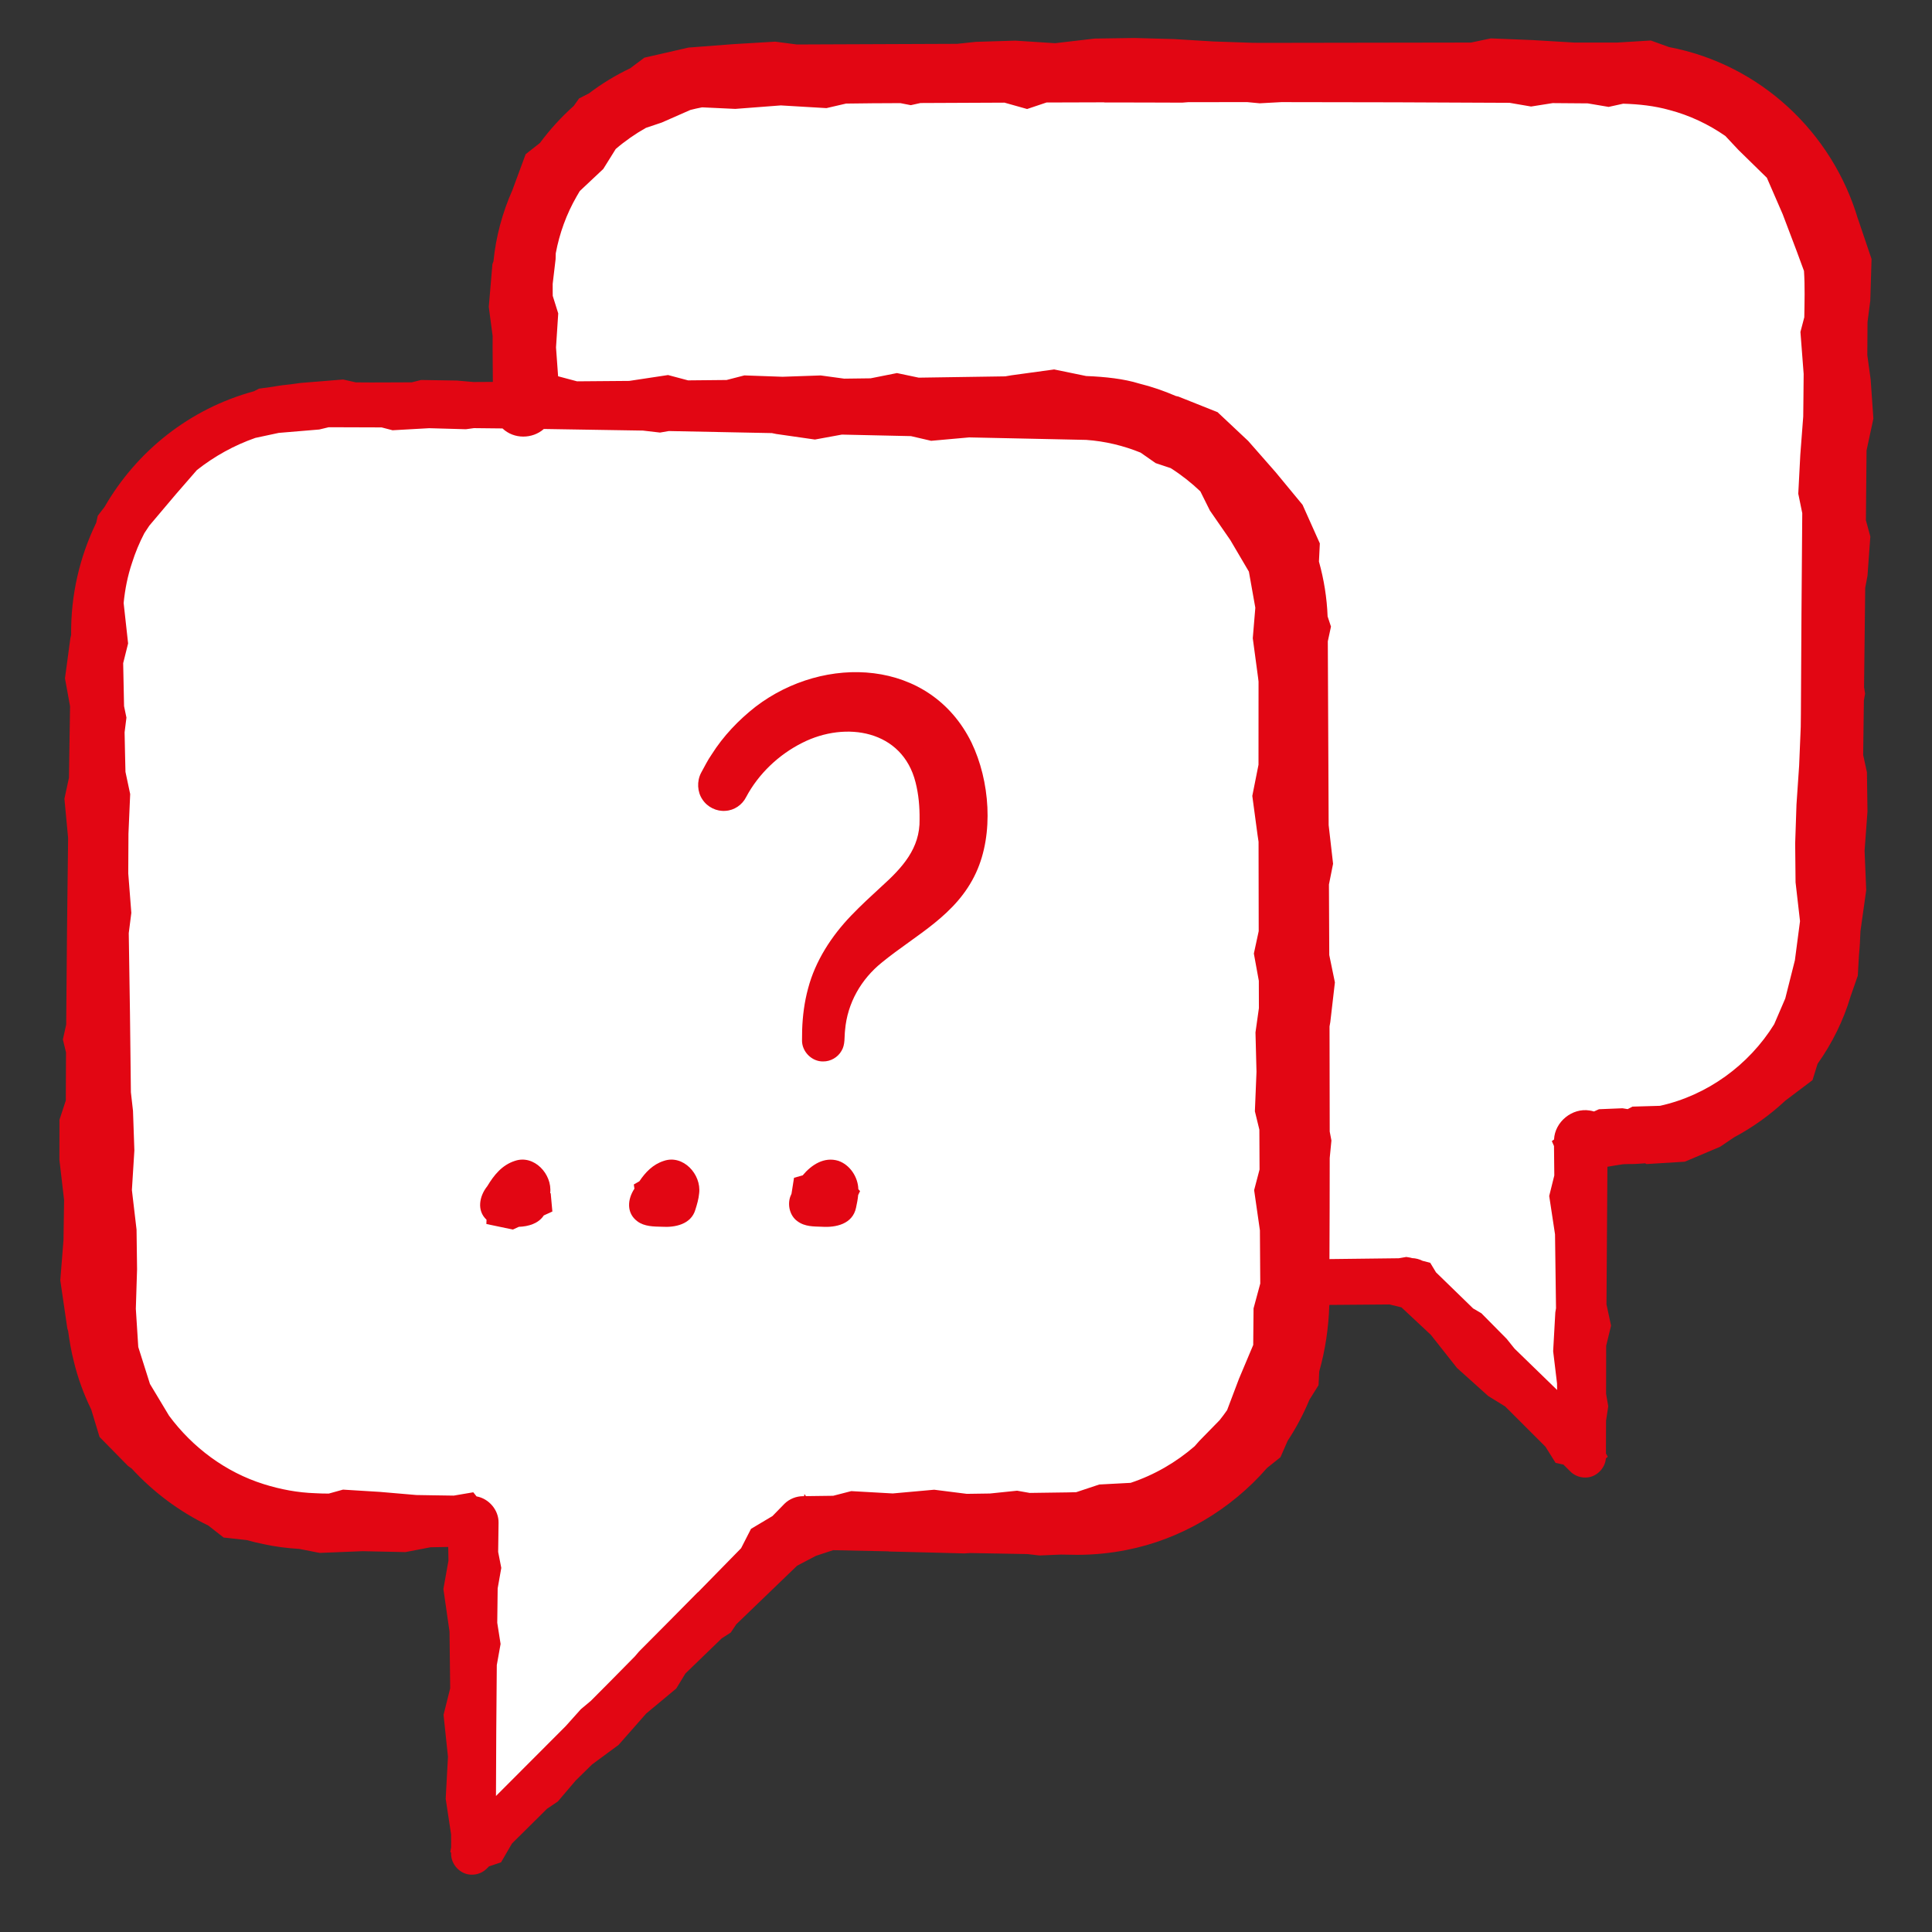
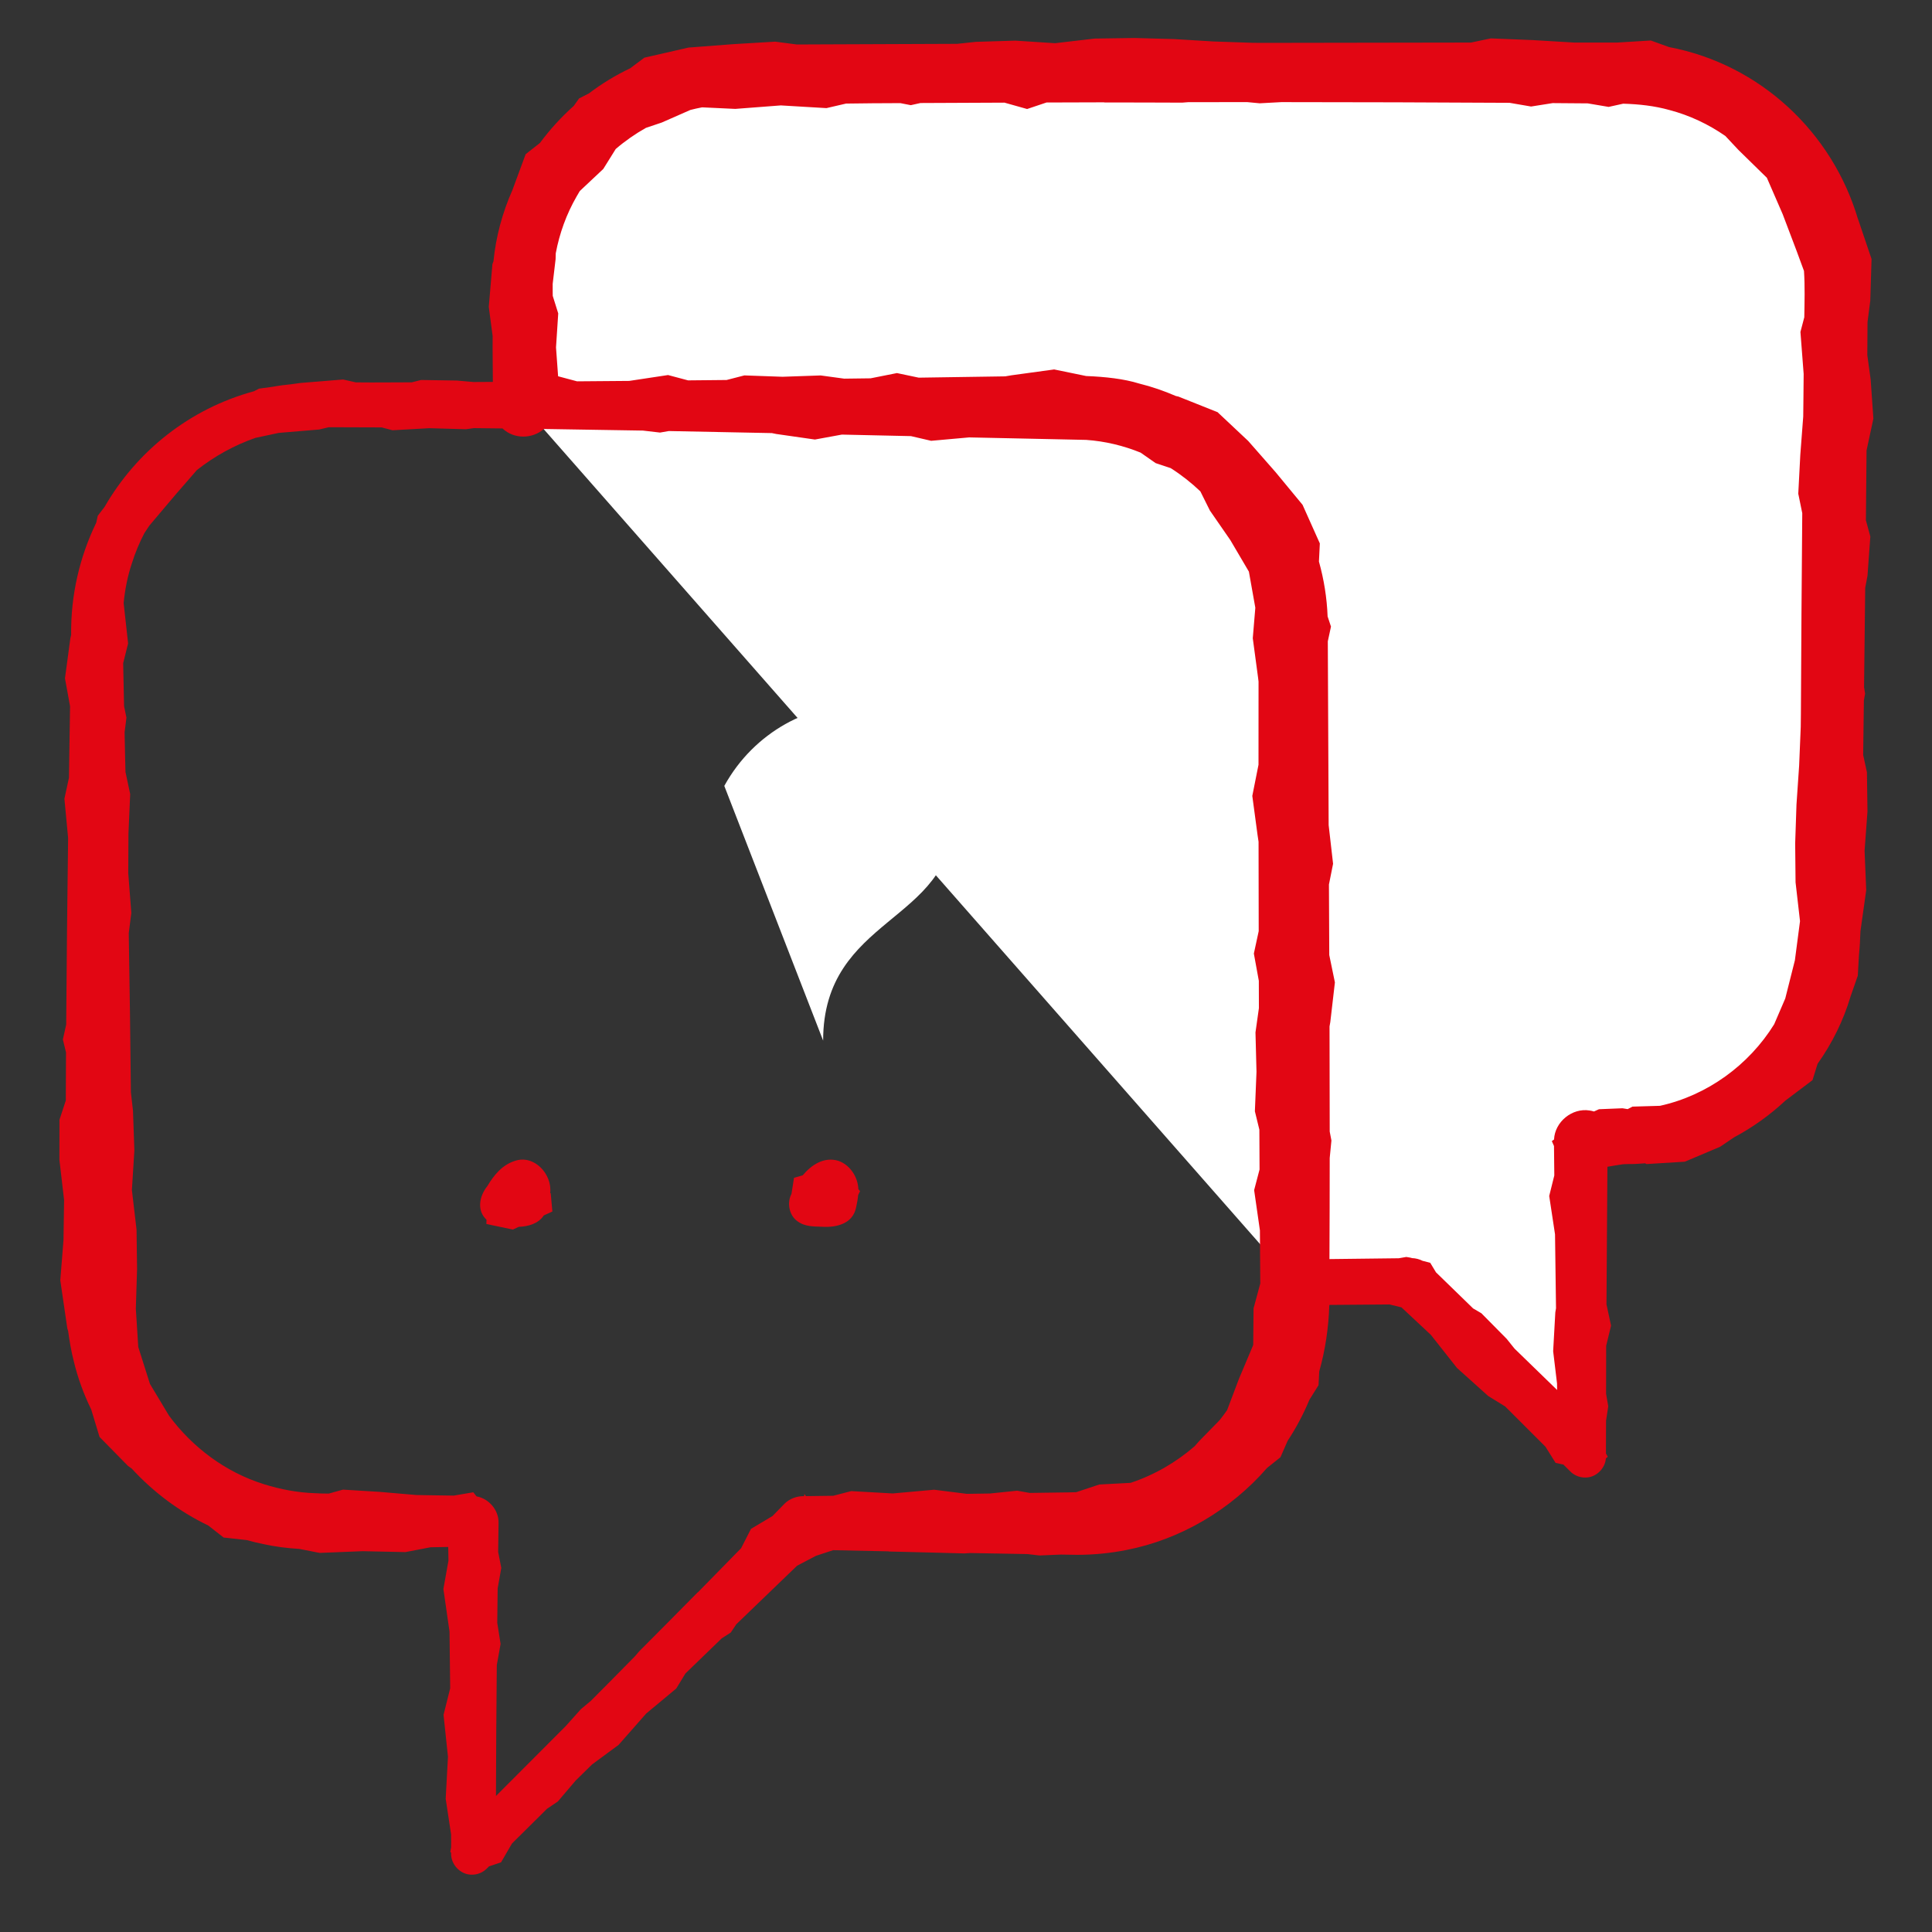
<svg xmlns="http://www.w3.org/2000/svg" viewBox="0 0 700 700">
  <rect x="0" y="0" width="700" height="700" fill="#333333" stroke="none" />
  <g id="a">
    <path d="M468.837,464.748h42.421l63.037,63.037v-114.162c0,3.457,10.371,0,13.828,0,41.854,0,76.108-34.248,76.108-76.108V104.435c0-41.859-34.249-76.108-76.108-76.108H265.855c-41.86,0-76.108,34.248-76.108,76.108v42.806" style="fill:#fff;" />
-     <path d="M115.682,147.241H388.923c43.953,0,79.914,35.966,79.914,79.913v244.735c0,43.951-35.962,79.913-79.914,79.913h-98.037l-119.87,119.87v-119.87h-55.335c-43.948,0-79.914-35.961-79.914-79.913V227.154c0-43.952,35.961-79.913,79.914-79.913h0Z" style="fill:#fff;" />
  </g>
  <g id="b">
    <g>
      <g>
        <path d="M262.428,284.748c21.692-39.478,82.64-42.006,82.64,12.399,0,37.111-46.831,34.869-46.831,79.881" style="fill:#fff;" />
-         <path d="M261.946,284.484c4.033-13.866,15.364-25.1,28.74-30.319,24.311-10.021,49.805,6.754,56.279,30.976,4.9,15.682,2.607,29.756-8.705,42.005-12.224,13.121-28.957,20.055-35.649,37.231-1.675,3.928-2.825,8.193-3.824,12.652h-1.1c-1.943-9.317-.695-19.463,3.863-28.03,4.403-8.554,11.72-15.354,18.759-21.383,10.658-8.994,19.102-15.48,20.468-30.194,.561-5.756,.671-11.827-.643-17.494-2.525-10.718-10.867-19.041-21.994-20.101-4.143-.499-8.272-.109-12.266,.546-8.078,1.379-15.889,3.954-23.041,8.106-7.314,4.115-13.715,9.814-19.923,16.534l-.964-.53h0Z" style="fill:#e20613;" />
      </g>
      <g>
-         <path d="M298.237,384.029c-3.866,0-7-3.134-7-7,0-26.892,15.333-39.539,27.654-49.702,10.715-8.838,19.178-15.818,19.178-30.179,0-18.141-7.46-30.046-21.006-33.522-19.225-4.935-39.755,8.579-48.5,24.494-1.862,3.388-6.118,4.627-9.506,2.764-3.388-1.861-4.625-6.117-2.764-9.506,13.123-23.884,40.744-37.347,64.25-31.312,19.741,5.066,31.526,22.668,31.526,47.083,0,20.961-12.894,31.596-24.269,40.979-12.107,9.986-22.562,18.61-22.562,38.901,0,3.866-3.134,7-7,7Z" style="fill:#e20613;" />
-         <path d="M298.237,384.579c-4.114,.09-7.755-3.602-7.65-7.715l.047-3.758c.172-5.01,.812-10.045,2.151-14.973,2.607-9.95,8.497-19.009,15.587-26.383,3.55-3.709,7.294-7.139,10.874-10.43,7.651-6.893,14.156-13.91,13.933-24.498,.051-4.468-.345-9.008-1.453-13.343-4.748-18.971-25.276-22.326-41.024-14.353-8.516,4.255-15.892,11.248-20.359,19.658-1.41,2.827-4.308,4.829-7.491,4.998-3.216,.277-6.537-1.332-8.355-4.122-1.86-2.743-2.063-6.57-.506-9.596,1.249-2.256,2.384-4.606,3.873-6.735,4.199-6.644,9.692-12.407,15.874-17.254,24.995-19.139,63.219-17.546,78.235,12.926,6.684,13.837,8.167,33.1,1.678,47.166-7.102,15.483-21.779,22.471-34.081,32.522-7.568,6.068-12.55,14.753-13.385,24.519-.307,2.527,.105,5.255-1.287,7.53-1.329,2.365-3.975,3.878-6.66,3.841h0Zm0-1.1c3.517,.01,6.519-3.096,6.298-6.615-.235-8.859,1.713-18.078,6.789-25.552,4.121-6.412,10.01-11.821,15.345-16.992,15.456-14.457,22.514-25.948,18.644-47.605-7.42-41.406-52.626-40.359-77.861-15.18-3.33,3.369-6.262,7.085-8.814,11.087-.88,1.308-.991,3.117-.173,4.584,1.868,3.441,6.815,3.183,8.615-.243,8.069-13.179,21.264-23.29,36.564-26.232,19.223-3.346,34.287,6.688,38.211,26,5.395,27.762-9.558,35.569-28.73,50.166-11.879,9.09-19.867,21.09-21.006,36.295l-.22,3.675c-.241,3.517,2.83,6.66,6.338,6.612h0Z" style="fill:#e20613;" />
-       </g>
+         </g>
    </g>
    <g>
-       <path d="M240.546,420.603c-3.984,1.262-6.686,4.114-8.888,7.394l-2.021,1.159,.229,1.524c-2.538,3.797-2.974,8.837,1.06,11.819,2.529,1.936,6.048,1.901,8.909,1.978,4.716,.308,10.553-.852,12.104-6.166,.621-1.97,1.193-3.907,1.375-5.939,.861-6.905-5.807-14.125-12.767-11.769Z" style="fill:#e20613;" />
      <path d="M676.288,163.195l2.475-11.525-.996-14.25-1.208-8.756c.028-4.037,.055-8.028,.08-11.975l.997-7.716,.46-15.13-4.86-14.367-.09-.196c-9.266-31.248-35.329-55.951-68.431-62.224l-6.599-2.381-12.219,.75-3.497,.003c-3.284-.007-7.448-.006-11.931-.002l-15.076-.897-15.245-.619-7.174,1.509c-21.904,.01-47.35,.053-73.989,.117l-4.943-.019-14.356-.49-14.356-.871-14.359-.393-14.357,.213-14.352,1.678-14.364-.93-14.353,.437-6.749,.723c-18.277,.068-35.461,.136-50.663,.2l-7.45,.032-7.812-1.024-15.254,.909-16.187,1.238-15.958,3.652-5.169,3.864c-5.291,2.505-10.292,5.567-14.941,9.091l-3.552,1.819-1.926,2.695c-4.531,4.049-8.644,8.562-12.267,13.441l-5.162,4.059-4.812,13.027c-3.61,8.151-5.973,16.851-6.853,25.782l-.379,1.021-1.32,15.501,1.396,10.529c.015,1.744,.016,3.407-.009,4.927,0,0,.055,7.217,.09,11.722-2.353,.014-4.685,.027-7.02,.04l-5.988-.529-13-.204-3.36,.845c-3.239,.014-6.452,.027-9.635,.039-3.259,.043-6.867,.007-10.642-.021l-4.617-1.039-15.274,1.237-3.433,.468c-2.375,.231-4.678,.534-6.865,.937l-4.863,.663-1.855,.953c-23.436,6.367-42.557,21.818-54.128,41.895l-2.467,3.225-.561,2.523c-6.007,12.387-9.255,26.241-9.083,40.633l-.288,1.249-1.95,14.5,1.841,10.099c-.137,8.594-.269,17.238-.396,25.922l-1.646,7.588,1.34,14.231c-.297,22.456-.54,45.073-.695,67.6l-1.204,5.4,1.141,4.695c-.033,5.811-.059,11.61-.078,17.399l-2.295,6.989-.02,14.542,1.693,14.544-.218,14.536-1.159,14.552,2.554,17.48,.283,.842c.466,3.553,1.147,7.484,2.027,10.888,1.454,6.098,3.602,11.989,6.342,17.584l3.019,9.964,10.304,10.484,1.351,.967c7.848,8.546,17.299,15.617,27.743,20.632l5.552,4.35,8.368,.924c1.999,.561,4.022,1.05,6.064,1.46,4.267,.933,8.622,1.483,12.989,1.742l7.379,1.447,15.534-.626,15.544,.33,9.077-1.747c2.142-.037,4.284-.085,6.425-.118,.029,1.622,.058,3.282,.087,4.965l-1.836,10.263,2.18,15.17,.039,.355c.088,6.756,.169,13.631,.24,20.457l-2.405,9.621,1.605,15.191-.828,15.202,1.964,12.959,.006,2.518s.001,1.093,.002,2.118l-.304,1.725,.299,.221c-.257,4.168,3.334,8.071,7.568,7.977,1.936,.011,3.865-.76,5.256-2.112,0,0,.393-.391,.925-.92l4.337-1.435,3.965-6.827c4.188-4.164,8.438-8.373,12.72-12.601l3.875-2.602,6.456-7.577c1.992-1.959,3.982-3.914,5.971-5.865l9.62-7.096,9.976-11.336,10.901-9.077,3.322-5.442c4.178-4.045,8.639-8.363,13.161-12.736l3.269-2.103,2.013-3.003c7.835-7.571,15.563-15.023,22-21.195l6.852-3.595,6.225-2.048c6.648,.138,13.297,.277,19.945,.419l.301,.059,13.634,.34,13.634,.352,2.259-.136c6.862,.135,13.723,.259,20.586,.373l4.424,.511,7.735-.326c1.97,.027,3.939,.065,5.909,.09,5.952,.007,11.986-.587,17.822-1.745,19.696-3.836,37.815-14.607,50.967-29.724l4.855-3.883,2.603-5.943c3.142-4.78,5.772-9.762,7.909-14.914l3.286-5.242,.267-5.008c2.187-7.76,3.388-15.82,3.644-24.08,7.328-.058,15.361-.124,21.814-.173l4.331,1.057,10.641,9.955,9.478,12.001,11.304,10.158,6.142,3.784c4.46,4.447,10.23,10.223,14.601,14.583l3.673,5.863,2.84,.619,2.324,2.32c1.387,1.48,3.45,2.391,5.51,2.374,3.849,.1,7.26-3.159,7.542-6.938l.686-.589-.658-1.181c.002-1.069,.005-2.474,.005-2.474,.017-2.189,.026-5.509,.032-9.389l.793-5.23-.783-4.548c.005-6.065,.013-12.348,.035-17.384l1.77-7.302-1.66-7.705c.105-15.348,.332-48.447,.341-49.855,1.485-.249,3.881-.677,4.624-.761,1.82-.362,3.81-.145,5.672-.271,0,0,2.307-.155,3.352-.225l.532,.273,13.86-.859,12.785-5.406,5.091-3.441c6.736-3.586,12.984-8.074,18.564-13.285l9.831-7.423,1.833-5.907c5.274-7.432,9.376-15.7,11.983-24.51l2.589-7.415,.419-7.412c.284-2.803,.444-5.763,.542-8.721l2.091-14.885-.595-14.252,1.049-14.216-.197-14.236-1.363-6.241c.089-6.519,.175-13.102,.259-19.732l.432-2.508-.371-2.337c.148-11.92,.288-23.961,.419-35.995l.827-4.367,1.028-14.229-1.602-5.869c.083-8.505,.161-16.957,.234-25.315Zm-23.958-42.954l1.169,15.255-.083,8.849c-.042,3.74-.071,6.402-.071,6.402l-.002,.167-1.061,13.897-.734,14.071,1.444,7.047c-.212,23.886-.376,48.324-.493,72.578l-.054,4.855-.586,14.081-.96,14.076-.474,14.08,.14,14.078,1.614,14.079-1.86,14.196-3.489,13.828-4.017,9.337c-9.16,14.783-24.26,25.779-41.375,29.541l-9.967,.291-1.74,.906-1.874-.307-8.524,.346-1.801,.817c-.522-.157-1.053-.28-1.593-.354-6.332-1.031-12.608,4.131-12.878,10.503l-.803,.591,.785,1.776c.015,1.361,.042,2.889,.042,4.011,.019,2.034,.043,4.267,.069,6.65l-1.847,7.435,2.108,13.886c.112,8.638,.237,17.844,.359,26.794l-.25,1.488-.785,14.081,1.405,11.683c.011,.802,.021,1.59,.031,2.362-4.496-4.372-9.858-9.577-15.423-14.978l-2.859-3.558-9.157-9.261-2.997-1.753c-4.997-4.852-9.652-9.376-13.45-13.076l-2.089-3.456-2.777-.719c-1.169-.594-2.465-.93-3.776-.977l-.708-.183-1.419-.236-2.712,.47c-6.493,.082-17.336,.209-25.122,.3,.06-11.937,.089-24.18,.096-36.62l.617-6.341-.617-3.252c-.004-12.552-.029-25.275-.068-38.075l.288-1.635,1.66-14.33-2.043-9.912c-.036-8.527-.075-17.055-.117-25.556l1.498-7.508-1.605-14c-.116-22.784-.231-45.179-.304-66.603l1.148-5.333-1.223-3.688c-.252-6.76-1.339-13.424-3.138-19.878l.324-6.574-6.264-13.99-9.73-11.782-9.948-11.333-11.117-10.447-14.191-5.653-.934-.206c-4.274-1.855-8.706-3.382-13.278-4.509-5.536-1.721-12.265-2.45-19.205-2.726l-11.593-2.383-15.478,2.121-2.259,.383c-10.202,.166-20.673,.323-31.334,.473l-7.893-1.663-9.544,1.9c-3.172,.041-6.353,.082-9.548,.122l-8.544-1.163-13.817,.479-13.829-.491-6.438,1.66c-4.65,.048-9.302,.093-13.953,.138l-7.261-1.933-13.813,2.089-.32,.037c-6.304,.054-12.586,.105-18.832,.152l-6.867-1.833-.757-10.449,.803-12.324-1.993-6.365c-.007-.743-.012-1.247-.012-1.247-.029-1.031-.026-2.061-.008-3.091l1.058-8.945,.057-2.125c1.346-7.238,3.884-14.243,7.598-20.674,.36-.641,.732-1.274,1.115-1.9l8.511-7.997,4.505-7.23c3.384-2.906,7.059-5.472,10.951-7.658l5.724-1.925,10.362-4.559c1.409-.364,2.829-.681,4.26-.95l12.009,.565,16.515-1.263,16.534,.98,7.099-1.646c3.637-.029,6.877-.064,9.411-.109,3.407-.018,6.838-.036,10.263-.053l3.784,.741,3.498-.778c10.087-.05,20.242-.095,30.447-.136l8.198,2.305,7.029-2.36c6.901-.024,13.816-.045,20.748-.063l.306,.051,14.046,.017,14.044,.048,2.237-.175c7.119-.009,14.242-.014,21.364-.015l4.493,.427,7.855-.426c27.759,.013,55.436,.091,82.685,.253l7.795,1.342,7.81-1.239c4.254,.031,8.49,.064,12.717,.1l7.566,1.277,5.273-1.164c5.686,.168,11.299,.765,16.811,2.31,7.252,1.907,14.076,5.135,20.196,9.378l4.729,5.049,10.32,10.104,5.739,13.209,5.03,13.269,2.682,7.283c.369,5.433,.202,11.533,.11,16.779l-1.393,5.294Zm-195.88,325.247l.037,.335c.041,6.633,.084,13.056,.13,19.224l-2.43,8.996-.122,13.264-5.17,12.273-4.286,11.327c-.868,1.248-1.776,2.466-2.723,3.655l-7.336,7.499-1.713,1.94c-6.758,5.855-14.634,10.428-23.203,13.263l-11.342,.598-8.359,2.786c-2.095,.073-4.208,.095-6.38,.121-2.86,.039-6.427,.089-10.468,.147l-4.563-.805-9.845,1.014c-2.724,.04-5.53,.081-8.387,.123l-11.822-1.492-15.012,1.349-15.035-.846-6.539,1.69c-3.246,.044-6.107,.082-8.456,.111l-1.433,.02-.537-.754-.118,.763-.361,.005c-2.473,0-4.935,.982-6.703,2.704-1.456,1.495-2.928,3-4.389,4.498l-7.776,4.632-3.598,7.026c-5.166,5.285-10.348,10.576-15.534,15.861l-.266,.198-10.574,10.693-10.6,10.662-1.526,1.787c-2.972,3.013-5.95,6.037-8.912,9.034-2.189,2.201-4.553,4.578-7.028,7.067l-3.609,3.021-5.484,6.12c-8.664,8.706-17.779,17.851-25.277,25.329,.038-15.709,.147-31.573,.301-47.437l1.372-7.649-1.209-7.676c.048-4.156,.098-8.307,.151-12.453l1.31-7.423-1.134-5.797c.037-2.667,.073-5.336,.111-7.995l.035-2.518c.112-4.605-3.485-8.825-7.975-9.605l-1.184-1.488-7.073,1.204-7.79-.116c-1.751-.029-3.703-.062-5.759-.097l-13.228-1.134-13.352-.82-5.158,1.433c-1.807-.013-3.591-.037-4.874-.132-6.344-.203-12.631-1.38-18.669-3.285-13.815-4.317-25.794-13.276-34.312-24.776l-6.927-11.526-4.238-13.393-.883-13.858,.448-14.331-.189-14.346-1.684-14.335,.896-14.348-.498-14.341-.763-6.727c-.187-19.211-.448-38.493-.773-57.66l.931-7.347-1.113-14.327,.074-14.355,.624-14.36-1.708-8.044c-.05-2.086-.098-4.18-.149-6.258,0,0-.068-3.326-.166-8.061l.667-5.345-.862-4.145c-.113-5.495-.231-11.246-.32-15.577l1.787-7.142-1.619-14.639c.489-4.94,1.435-9.819,3.053-14.595,1.17-3.723,2.673-7.306,4.457-10.729l1.815-2.739,9.527-11.273,7.68-8.834c6.351-5.022,13.533-8.99,21.184-11.663l8.478-1.816,14.684-1.229,3.433-.822c6.387,.009,12.775,.031,19.163,.063l3.961,1.032,13.283-.746,13.276,.377,2.928-.4c3.452,.036,6.903,.071,10.355,.112,4.154,3.967,10.848,3.839,14.971,.195,11.974,.167,23.948,.368,35.921,.581l6.18,.72,3.194-.553c12.446,.232,24.892,.482,37.338,.744l1.584,.323,13.999,2.01,9.762-1.789c8.347,.183,16.694,.366,25.04,.552l7.317,1.697,13.771-1.233c14.137,.31,28.273,.616,42.406,.902,6.85,.48,13.485,2.085,19.713,4.613l5.442,3.801,5.463,1.82c3.846,2.444,7.441,5.272,10.738,8.412l3.469,6.967,7.394,10.692,6.723,11.424,2.331,13.085-.922,11.046,1.92,14.289,.17,1.424c-.012,9.537-.017,19.635-.015,30.129l-2.247,11.287,1.917,14.276,.349,2.333c.012,10.619,.03,21.464,.054,32.386l-1.755,8.128,1.799,9.876c.009,3.3,.018,6.598,.028,9.892l-1.24,8.803,.368,14.285-.584,14.292,1.622,6.652c.022,4.872,.045,9.687,.07,14.433l-1.962,7.486,2.049,14.271Z" style="fill:#e20613;" />
      <path d="M310.994,430.88c-.127-4.461-3.07-8.87-7.262-10.297-5.156-1.569-9.746,1.47-12.905,5.269l-3.137,.884-.911,5.771c-.155,.342-.314,.683-.437,1.029-1.107,3.127-.121,7.056,2.607,8.956,2.752,2.031,5.969,1.862,8.907,1.986,4.984,.321,11.073-.953,12.306-6.916,.321-1.512,.638-3.039,.771-4.58l.684-1.426-.622-.675Z" style="fill:#e20613;" />
      <path d="M199.534,432.396l-.181-.155c.761-6.865-5.859-13.98-12.775-11.637-4.69,1.489-7.614,5.171-10.024,9.172-2.925,3.644-3.85,8.865-.281,12.152l-.049,1.551,9.591,2.013,2.164-.988c3.489-.124,7.137-1.185,9.042-4.127l3.113-1.421-.599-6.562Z" style="fill:#e20613;" />
    </g>
  </g>
</svg>